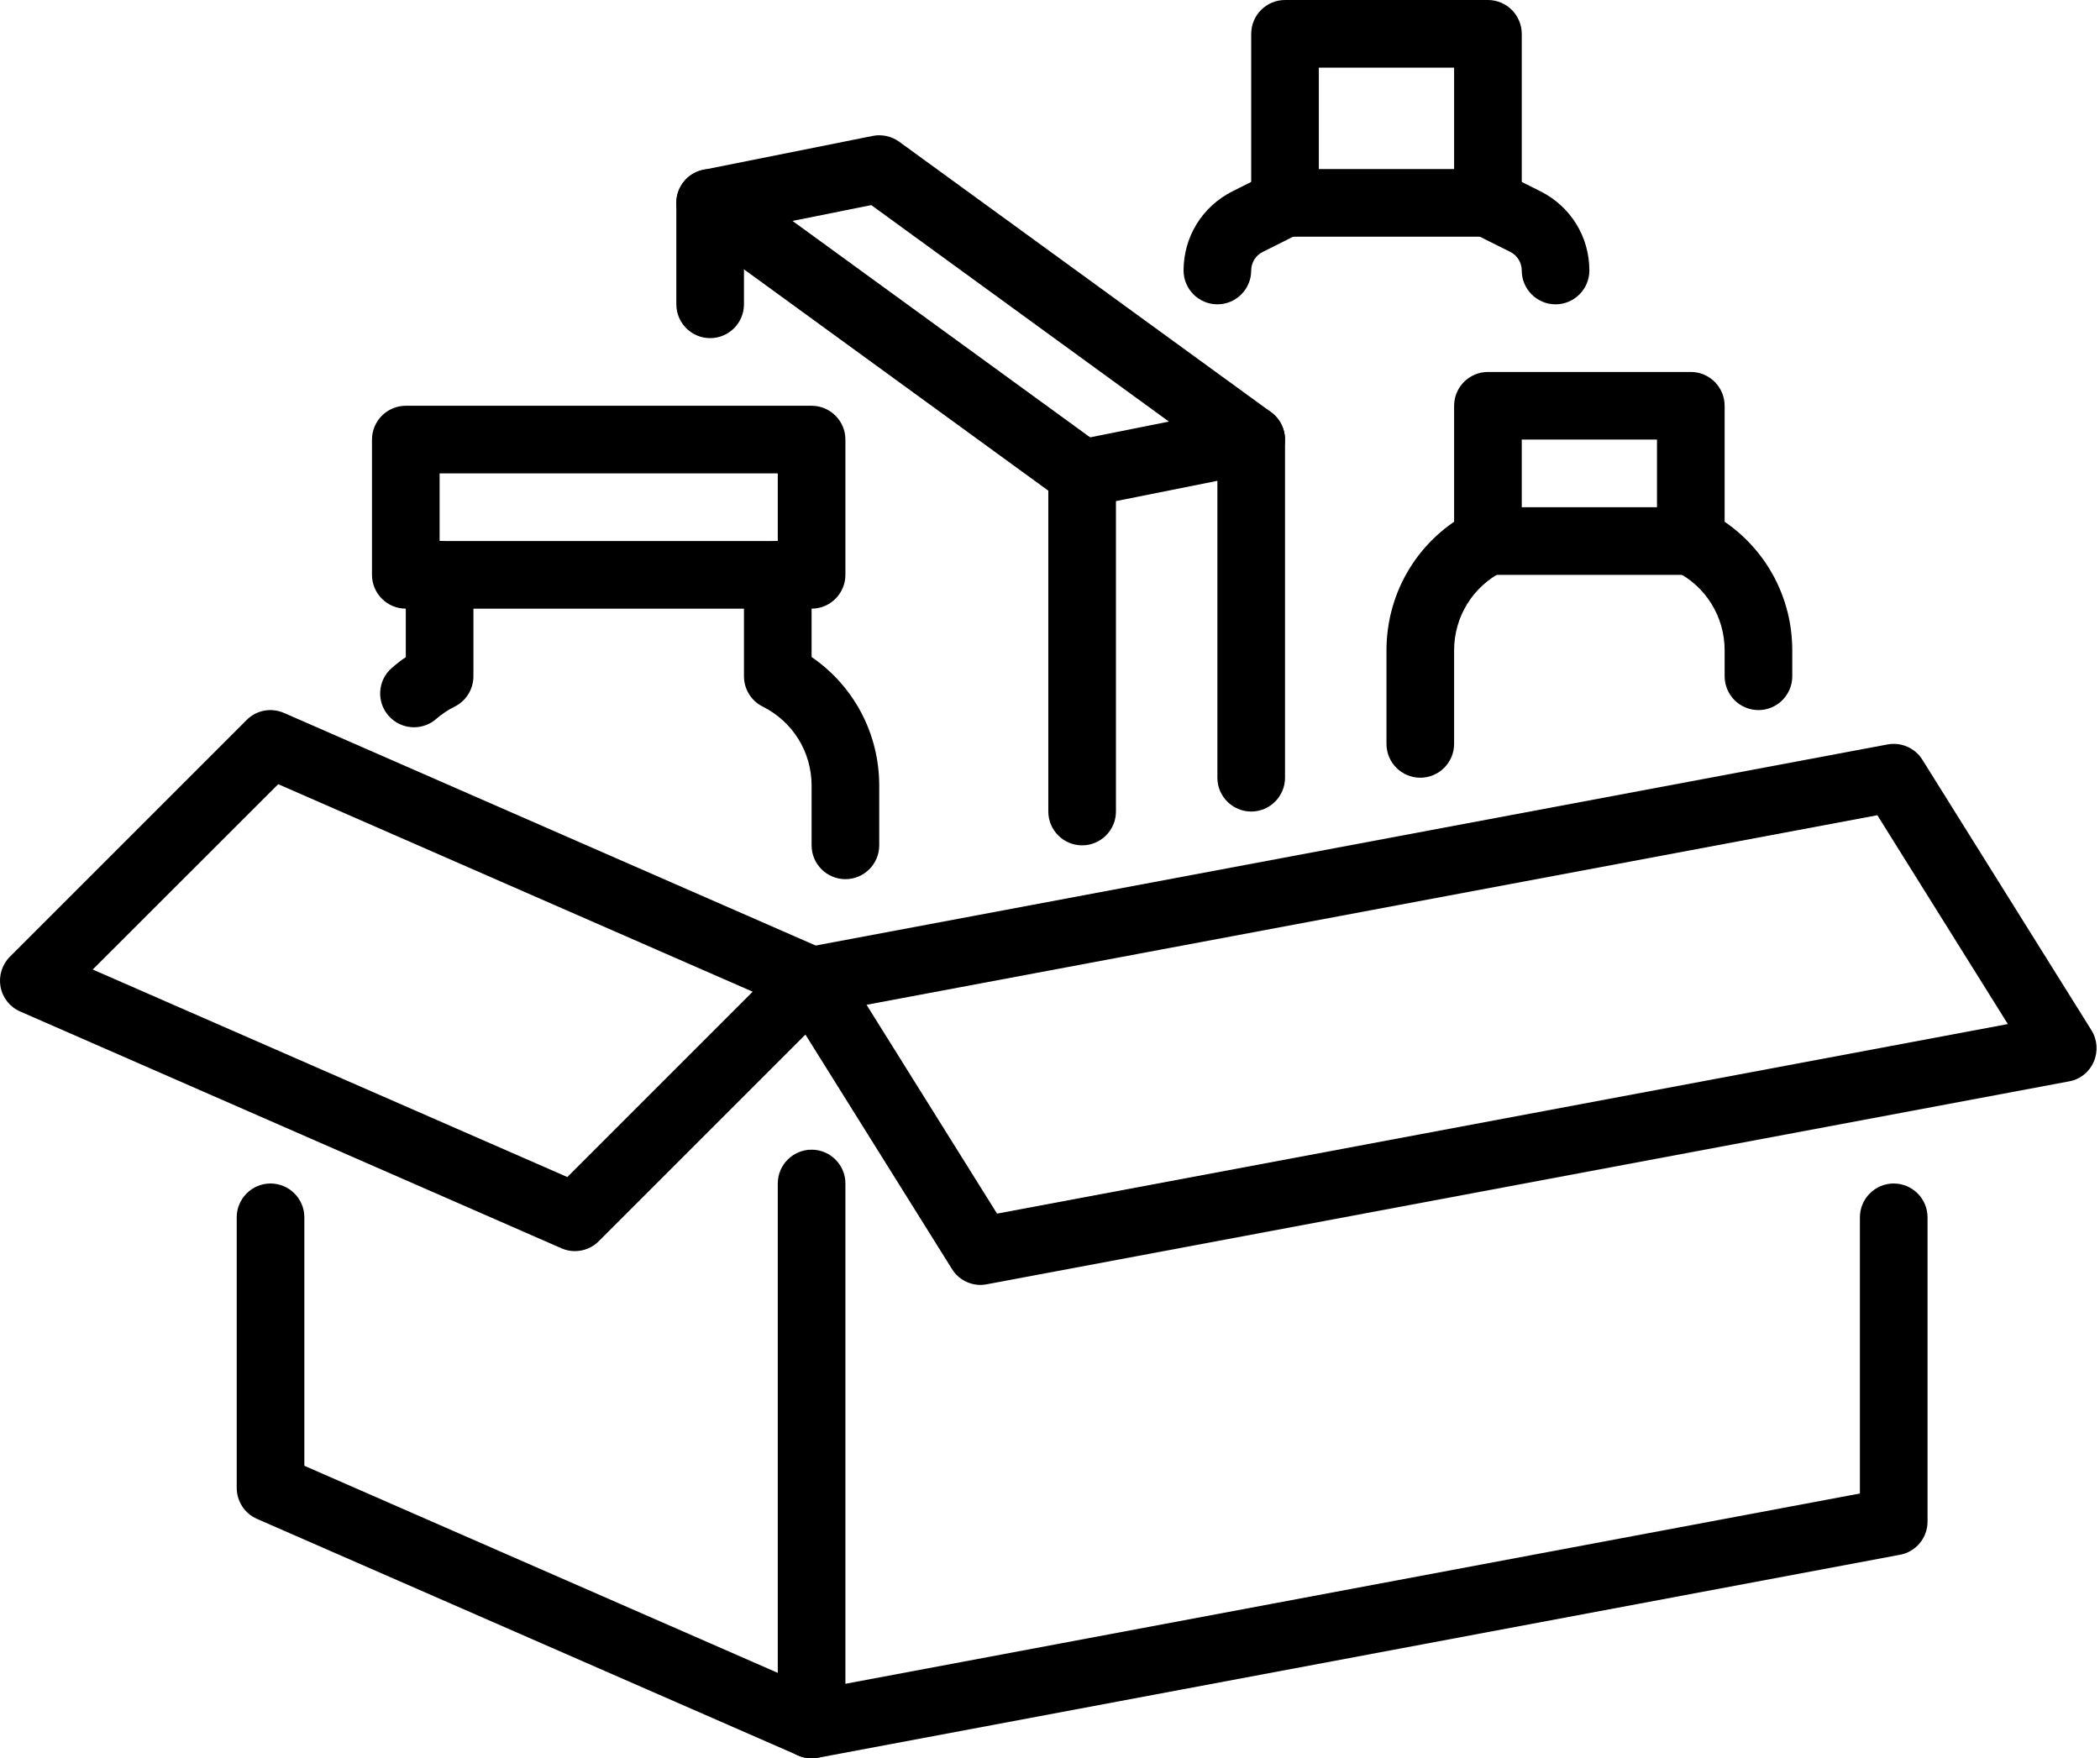
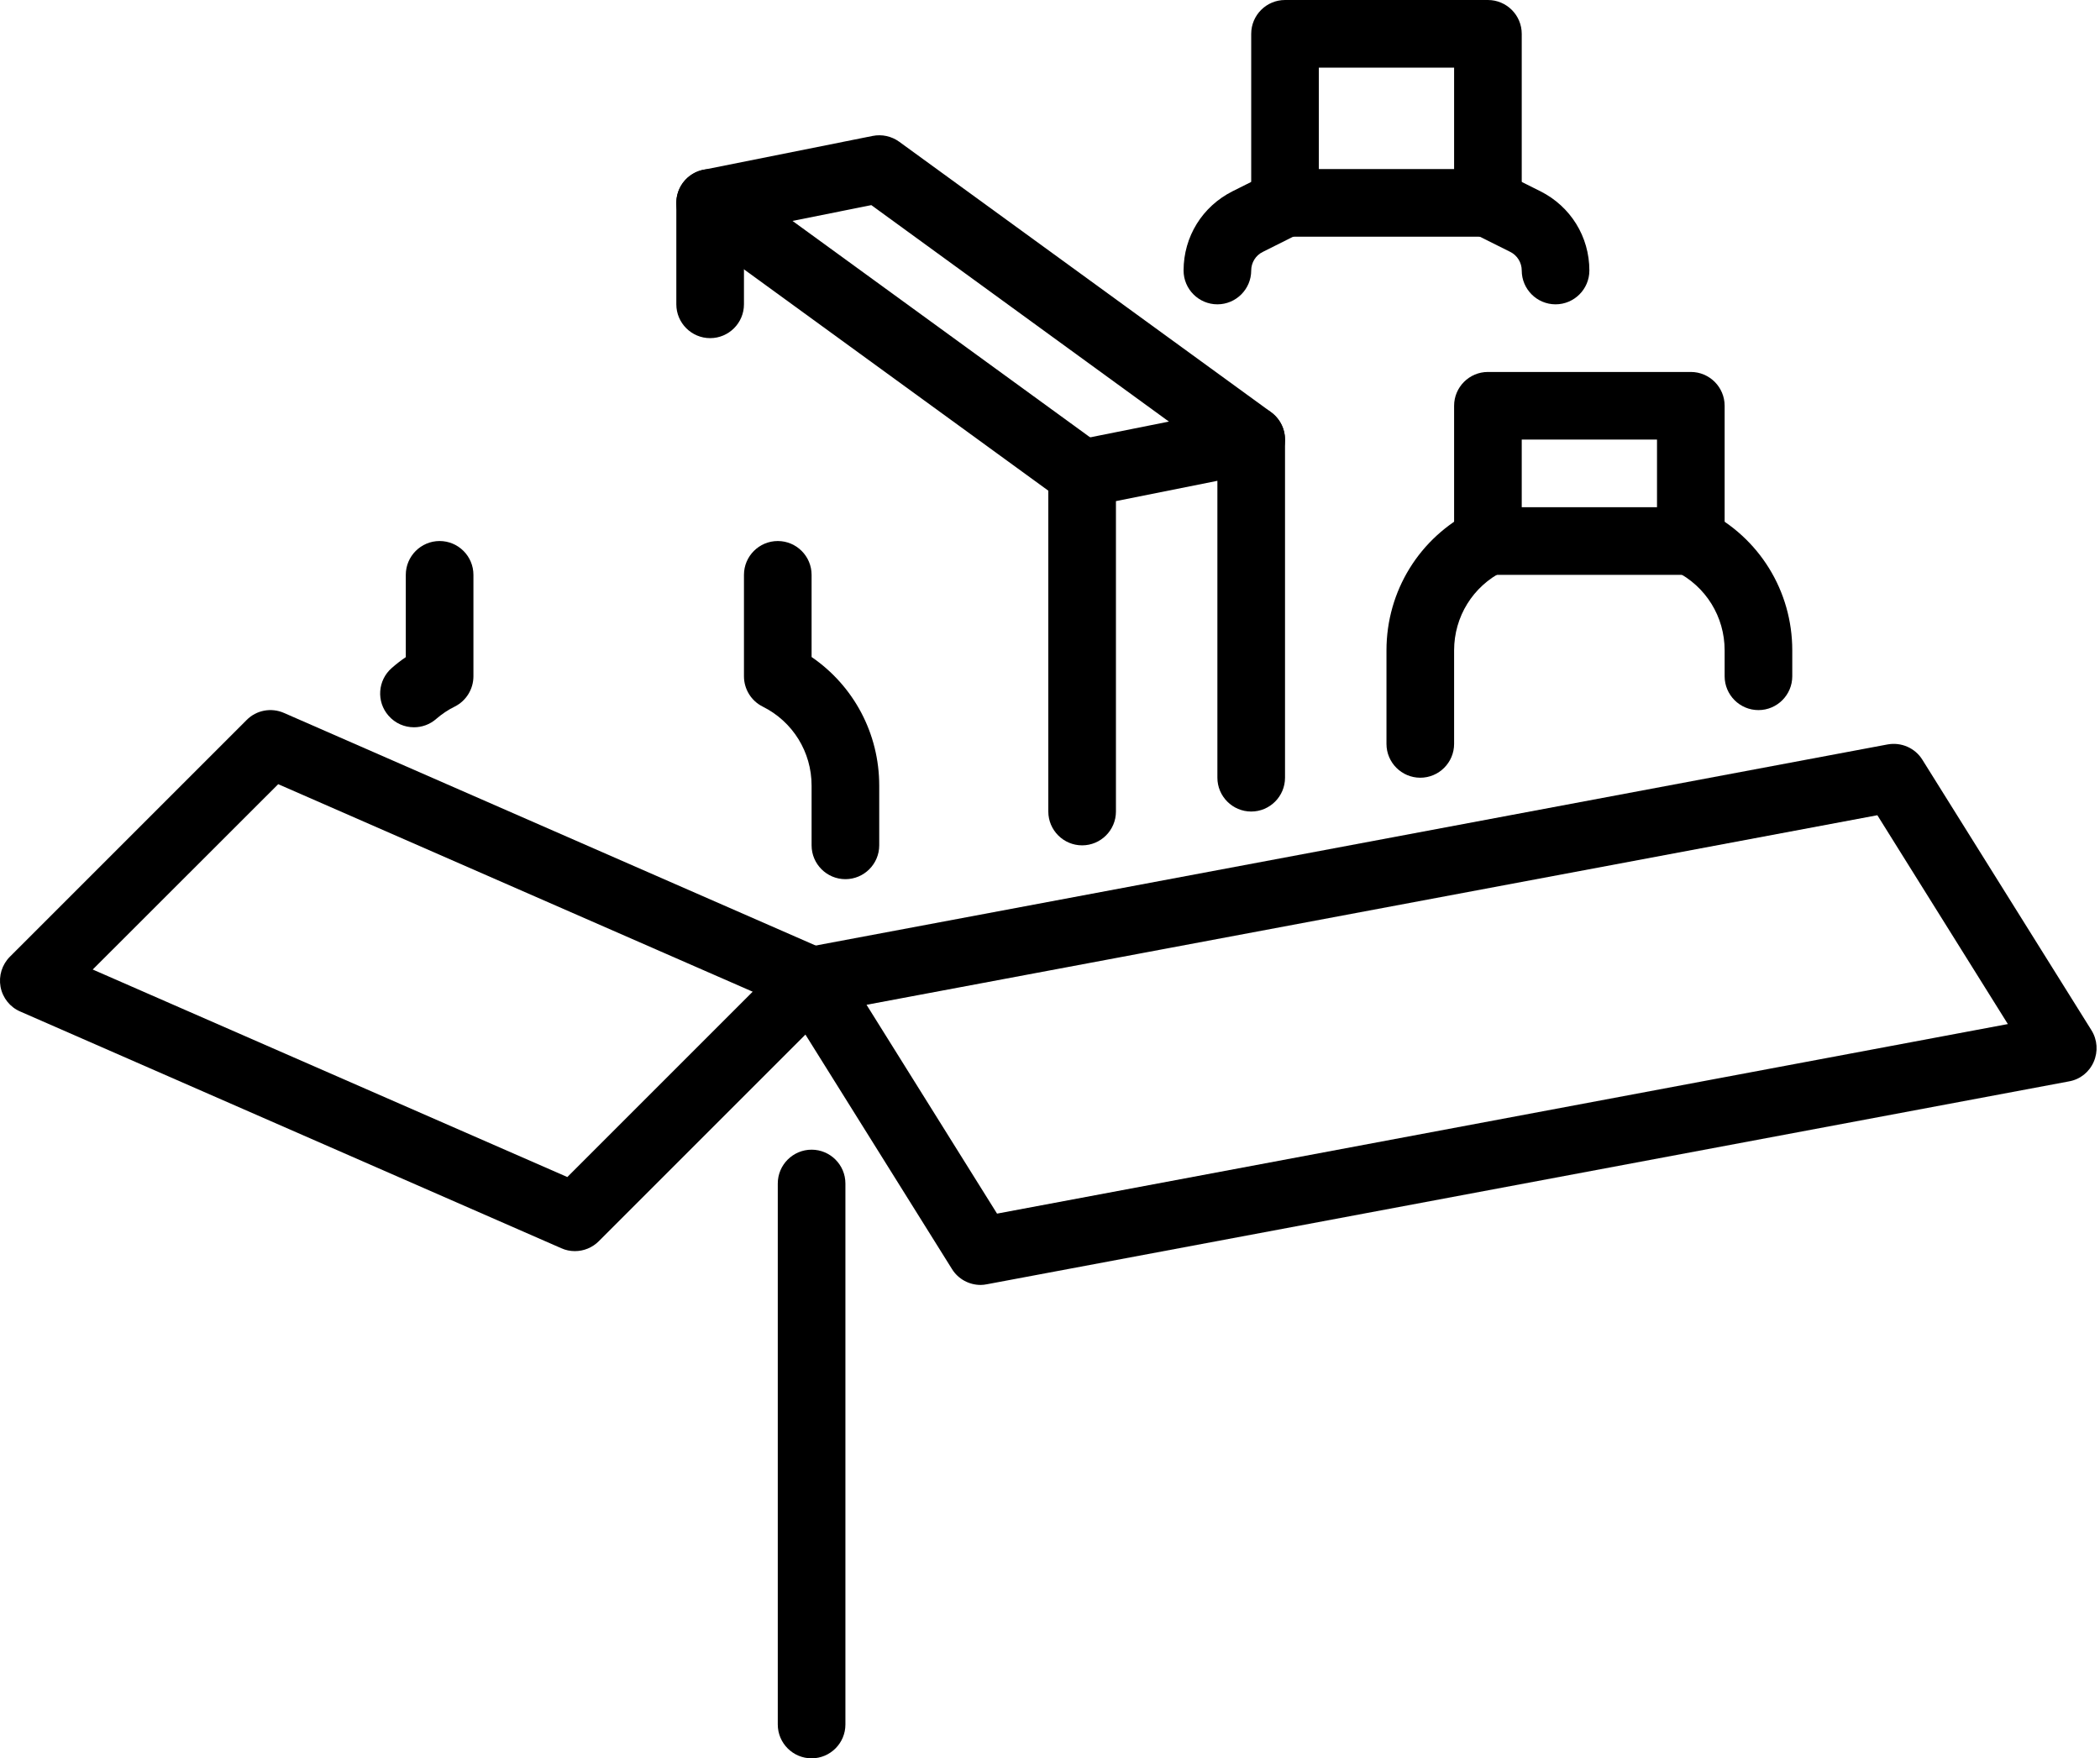
<svg xmlns="http://www.w3.org/2000/svg" height="52.0" preserveAspectRatio="xMidYMid meet" version="1.0" viewBox="-0.0 0.0 62.1 52.0" width="62.1" zoomAndPan="magnify">
  <g id="change1_1">
    <path d="M 25.625 29.715 L 29.484 35.891 L 59.375 30.285 L 55.516 24.109 Z M 29 38 C 28.66 38 28.336 37.828 28.152 37.531 L 23.152 29.531 C 22.977 29.25 22.953 28.902 23.086 28.598 C 23.219 28.293 23.492 28.078 23.816 28.02 L 55.816 22.016 C 56.223 21.941 56.633 22.121 56.848 22.469 L 61.848 30.469 C 62.023 30.75 62.047 31.098 61.914 31.402 C 61.781 31.707 61.512 31.922 61.184 31.98 L 29.184 37.98 C 29.121 37.992 29.062 38 29 38" fill="inherit" />
    <path d="M 2.742 28.672 L 16.777 34.809 L 22.258 29.328 L 8.227 23.191 Z M 17 37 C 16.863 37 16.727 36.973 16.598 36.914 L 0.598 29.914 C 0.297 29.785 0.078 29.512 0.016 29.184 C -0.043 28.859 0.059 28.527 0.293 28.293 L 7.293 21.293 C 7.582 21 8.023 20.918 8.402 21.086 L 24.402 28.086 C 24.703 28.215 24.922 28.488 24.98 28.816 C 25.043 29.141 24.941 29.473 24.707 29.707 L 17.707 36.707 C 17.516 36.898 17.262 37 17 37" fill="inherit" />
-     <path d="M 24 52 C 23.863 52 23.727 51.973 23.598 51.914 L 7.598 44.918 C 7.234 44.758 7 44.398 7 44 L 7 36 C 7 35.449 7.449 35 8 35 C 8.551 35 9 35.449 9 36 L 9 43.348 L 24.117 49.961 L 55 44.168 L 55 36 C 55 35.449 55.449 35 56 35 C 56.551 35 57 35.449 57 36 L 57 45 C 57 45.48 56.656 45.895 56.184 45.98 L 24.184 51.984 C 24.121 51.992 24.062 52 24 52" fill="inherit" />
    <path d="M 24 52 C 23.449 52 23 51.551 23 51 L 23 35 C 23 34.449 23.449 34 24 34 C 24.551 34 25 34.449 25 35 L 25 51 C 25 51.551 24.551 52 24 52" fill="inherit" />
    <path d="M 39 5 L 43 5 L 43 2 L 39 2 Z M 44 7 L 38 7 C 37.449 7 37 6.551 37 6 L 37 1 C 37 0.449 37.449 0 38 0 L 44 0 C 44.551 0 45 0.449 45 1 L 45 6 C 45 6.551 44.551 7 44 7" fill="inherit" />
    <path d="M 45 15 L 49 15 L 49 13 L 45 13 Z M 50 17 L 44 17 C 43.449 17 43 16.551 43 16 L 43 12 C 43 11.449 43.449 11 44 11 L 50 11 C 50.551 11 51 11.449 51 12 L 51 16 C 51 16.551 50.551 17 50 17" fill="inherit" />
    <path d="M 52 21 C 51.449 21 51 20.551 51 20 L 51 19.234 C 51 18.238 50.445 17.34 49.551 16.895 C 49.059 16.648 48.859 16.047 49.105 15.551 C 49.352 15.059 49.953 14.855 50.449 15.105 C 52.023 15.895 53 17.477 53 19.234 L 53 20 C 53 20.551 52.551 21 52 21" fill="inherit" />
    <path d="M 42 23 C 41.449 23 41 22.551 41 22 L 41 19.234 C 41 17.477 41.977 15.895 43.551 15.105 C 44.047 14.855 44.648 15.059 44.895 15.551 C 45.141 16.047 44.941 16.648 44.449 16.895 C 43.555 17.34 43 18.238 43 19.234 L 43 22 C 43 22.551 42.551 23 42 23" fill="inherit" />
    <path d="M 46 9 C 45.449 9 45 8.551 45 8 C 45 7.766 44.867 7.551 44.66 7.449 L 43.551 6.895 C 43.059 6.648 42.859 6.047 43.105 5.551 C 43.352 5.059 43.953 4.855 44.449 5.105 L 45.551 5.656 C 46.445 6.105 47 7 47 8 C 47 8.551 46.551 9 46 9" fill="inherit" />
    <path d="M 36 9 C 35.449 9 35 8.551 35 8 C 35 7 35.555 6.105 36.449 5.656 L 37.551 5.105 C 38.047 4.855 38.648 5.059 38.895 5.551 C 39.141 6.047 38.941 6.648 38.449 6.895 L 37.344 7.449 C 37.133 7.551 37 7.766 37 8 C 37 8.551 36.551 9 36 9" fill="inherit" />
    <path d="M 32 25 C 31.449 25 31 24.551 31 24 L 31 14 C 31 13.523 31.336 13.113 31.805 13.02 L 36.805 12.02 C 37.098 11.957 37.402 12.035 37.633 12.227 C 37.863 12.418 38 12.699 38 13 L 38 23 C 38 23.551 37.551 24 37 24 C 36.449 24 36 23.551 36 23 L 36 14.219 L 33 14.82 L 33 24 C 33 24.551 32.551 25 32 25" fill="inherit" />
    <path d="M 37 14 C 36.793 14 36.59 13.938 36.41 13.809 L 25.766 6.066 L 22 6.82 L 22 9 C 22 9.551 21.551 10 21 10 C 20.449 10 20 9.551 20 9 L 20 6 C 20 5.523 20.336 5.113 20.805 5.02 L 25.805 4.02 C 26.078 3.965 26.363 4.027 26.59 4.191 L 37.59 12.191 C 38.035 12.516 38.133 13.141 37.809 13.59 C 37.613 13.855 37.309 14 37 14" fill="inherit" />
    <path d="M 32 15 C 31.797 15 31.59 14.938 31.41 14.809 L 20.41 6.809 C 19.965 6.484 19.867 5.859 20.191 5.41 C 20.516 4.965 21.141 4.867 21.59 5.191 L 32.59 13.191 C 33.035 13.516 33.133 14.141 32.809 14.59 C 32.613 14.855 32.309 15 32 15" fill="inherit" />
-     <path d="M 13 16 L 23 16 L 23 14 L 13 14 Z M 24 18 L 12 18 C 11.449 18 11 17.551 11 17 L 11 13 C 11 12.449 11.449 12 12 12 L 24 12 C 24.551 12 25 12.449 25 13 L 25 17 C 25 17.551 24.551 18 24 18" fill="inherit" />
    <path d="M 25 26 C 24.449 26 24 25.551 24 25 L 24 23.234 C 24 22.238 23.445 21.34 22.551 20.895 C 22.215 20.727 22 20.379 22 20 L 22 17 C 22 16.449 22.449 16 23 16 C 23.551 16 24 16.449 24 17 L 24 19.43 C 25.246 20.285 26 21.691 26 23.234 L 26 25 C 26 25.551 25.551 26 25 26" fill="inherit" />
    <path d="M 12.242 21.508 C 11.965 21.508 11.688 21.395 11.488 21.164 C 11.125 20.75 11.168 20.117 11.586 19.754 C 11.715 19.641 11.855 19.531 12 19.434 L 12 17 C 12 16.449 12.449 16 13 16 C 13.551 16 14 16.449 14 17 L 14 20 C 14 20.379 13.785 20.727 13.449 20.895 C 13.25 20.992 13.066 21.117 12.898 21.262 C 12.711 21.426 12.477 21.508 12.242 21.508" fill="inherit" />
  </g>
</svg>